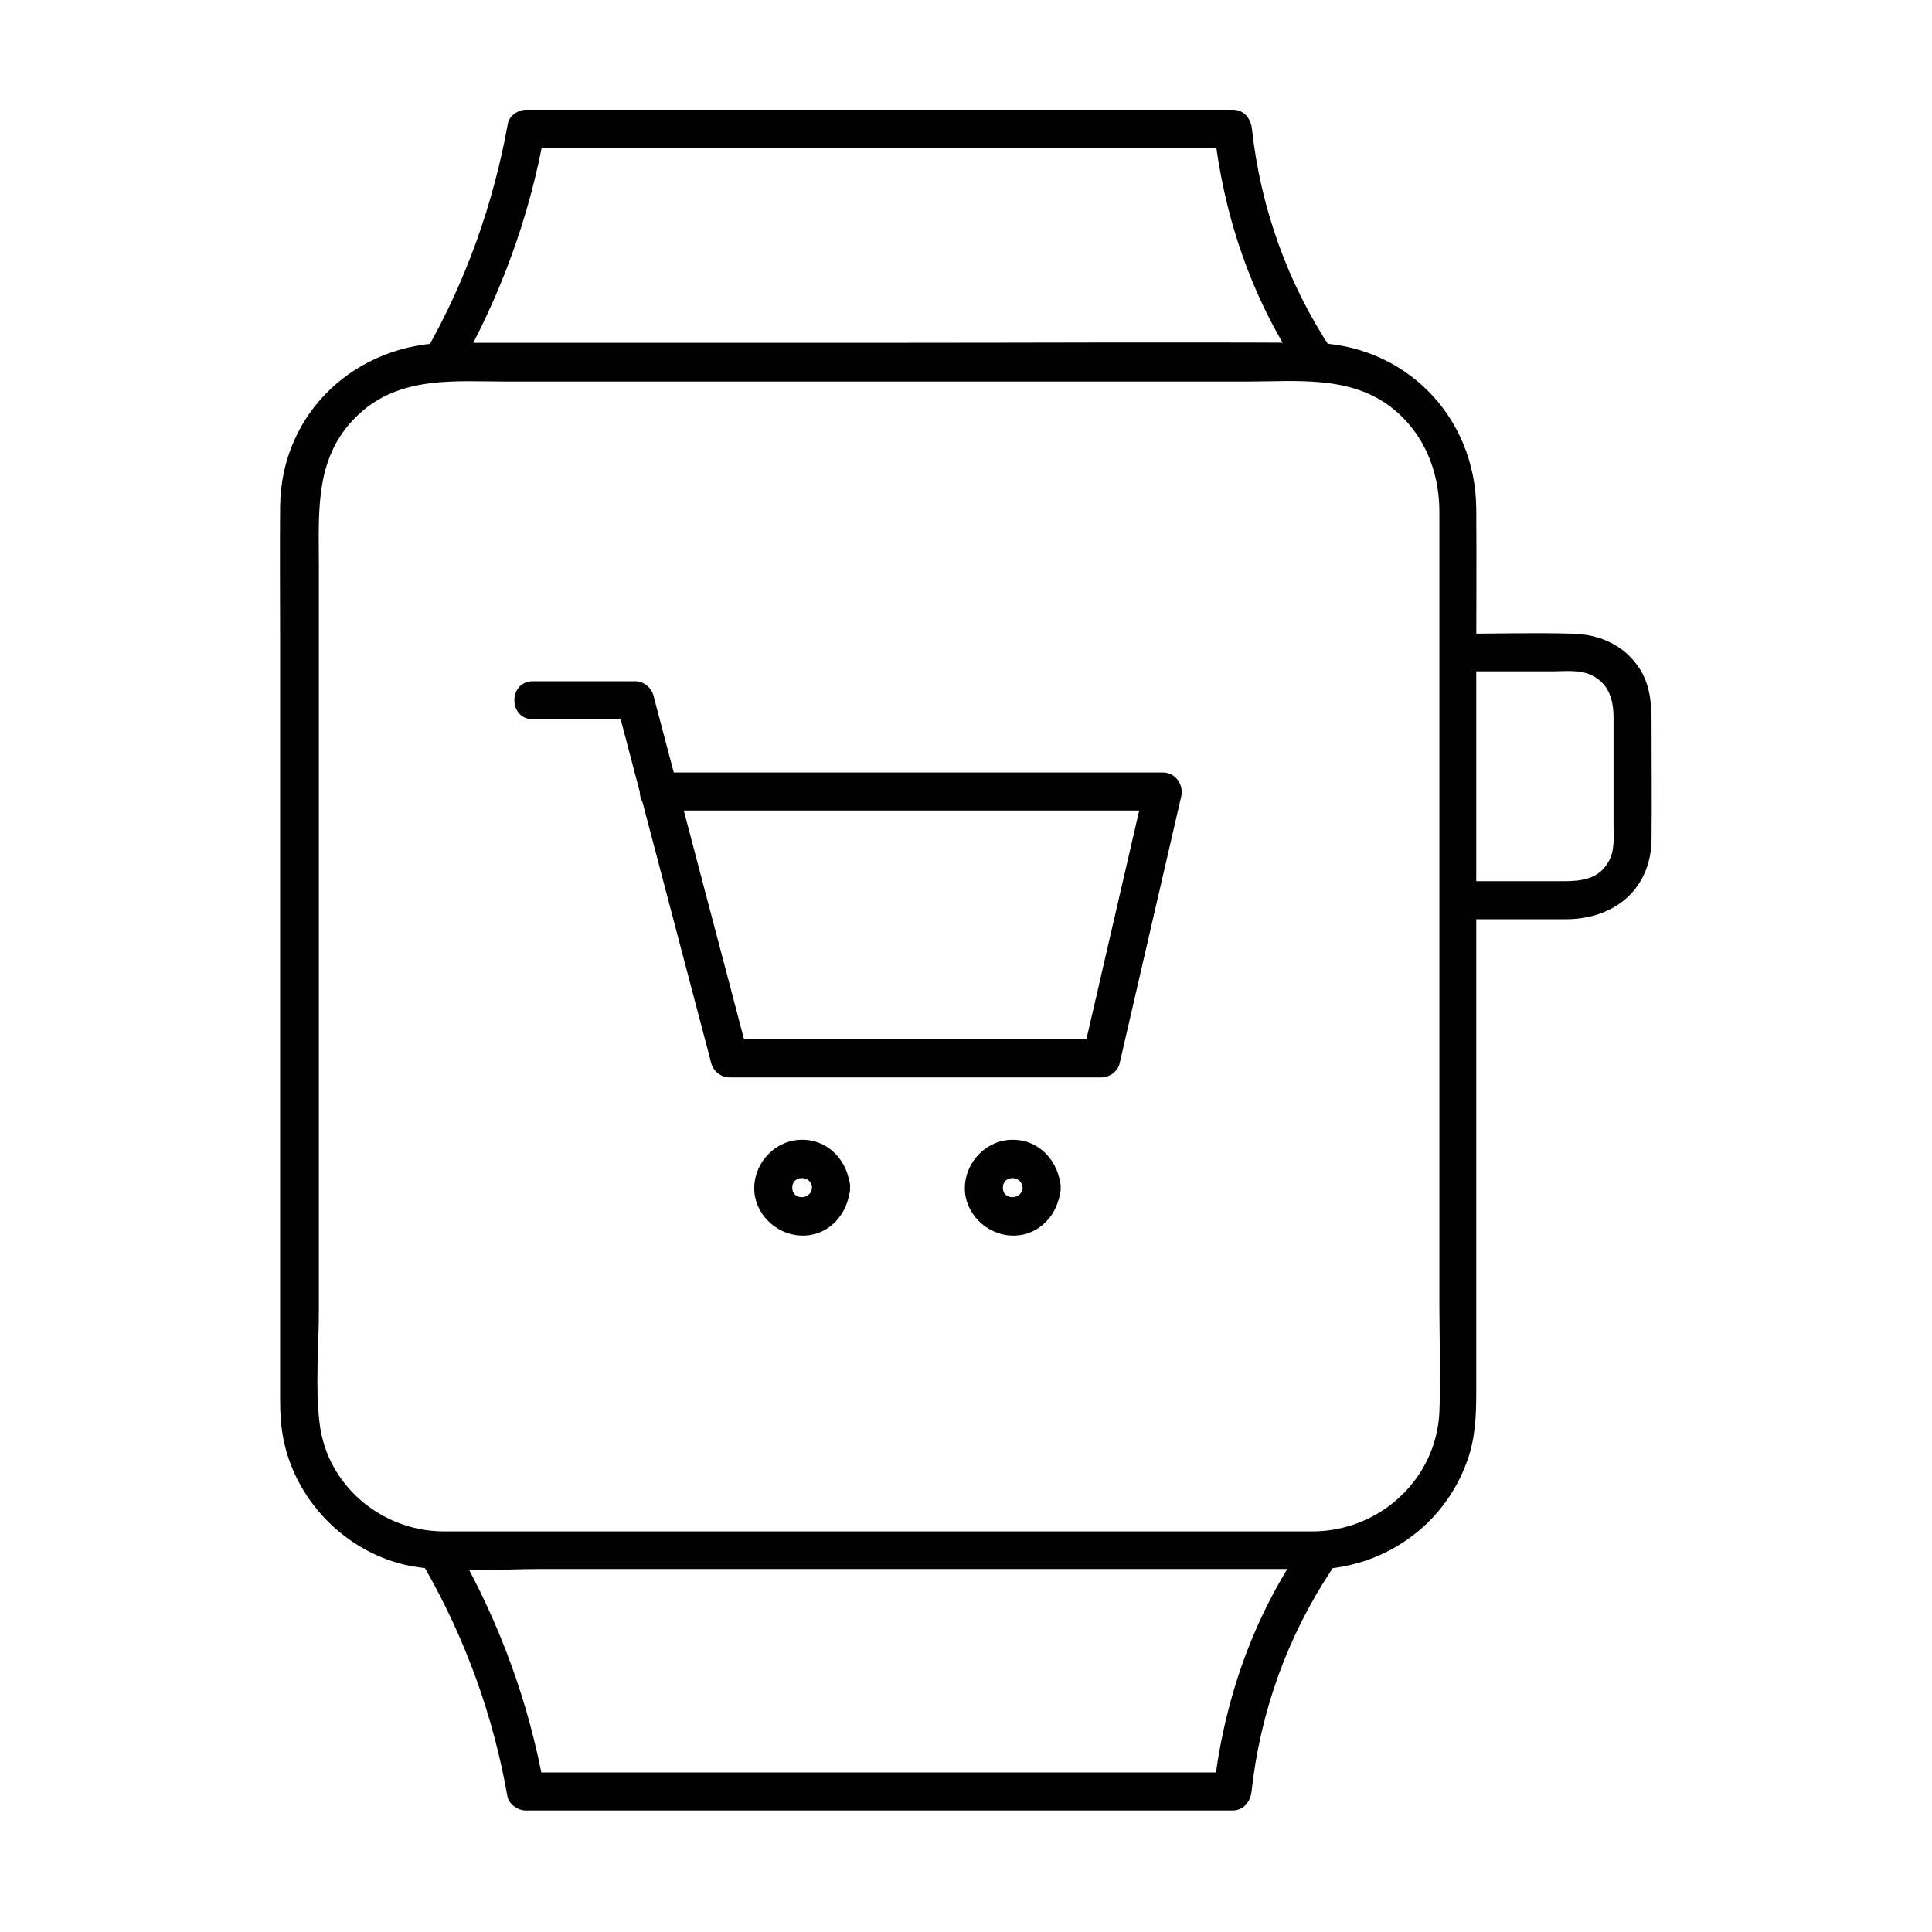
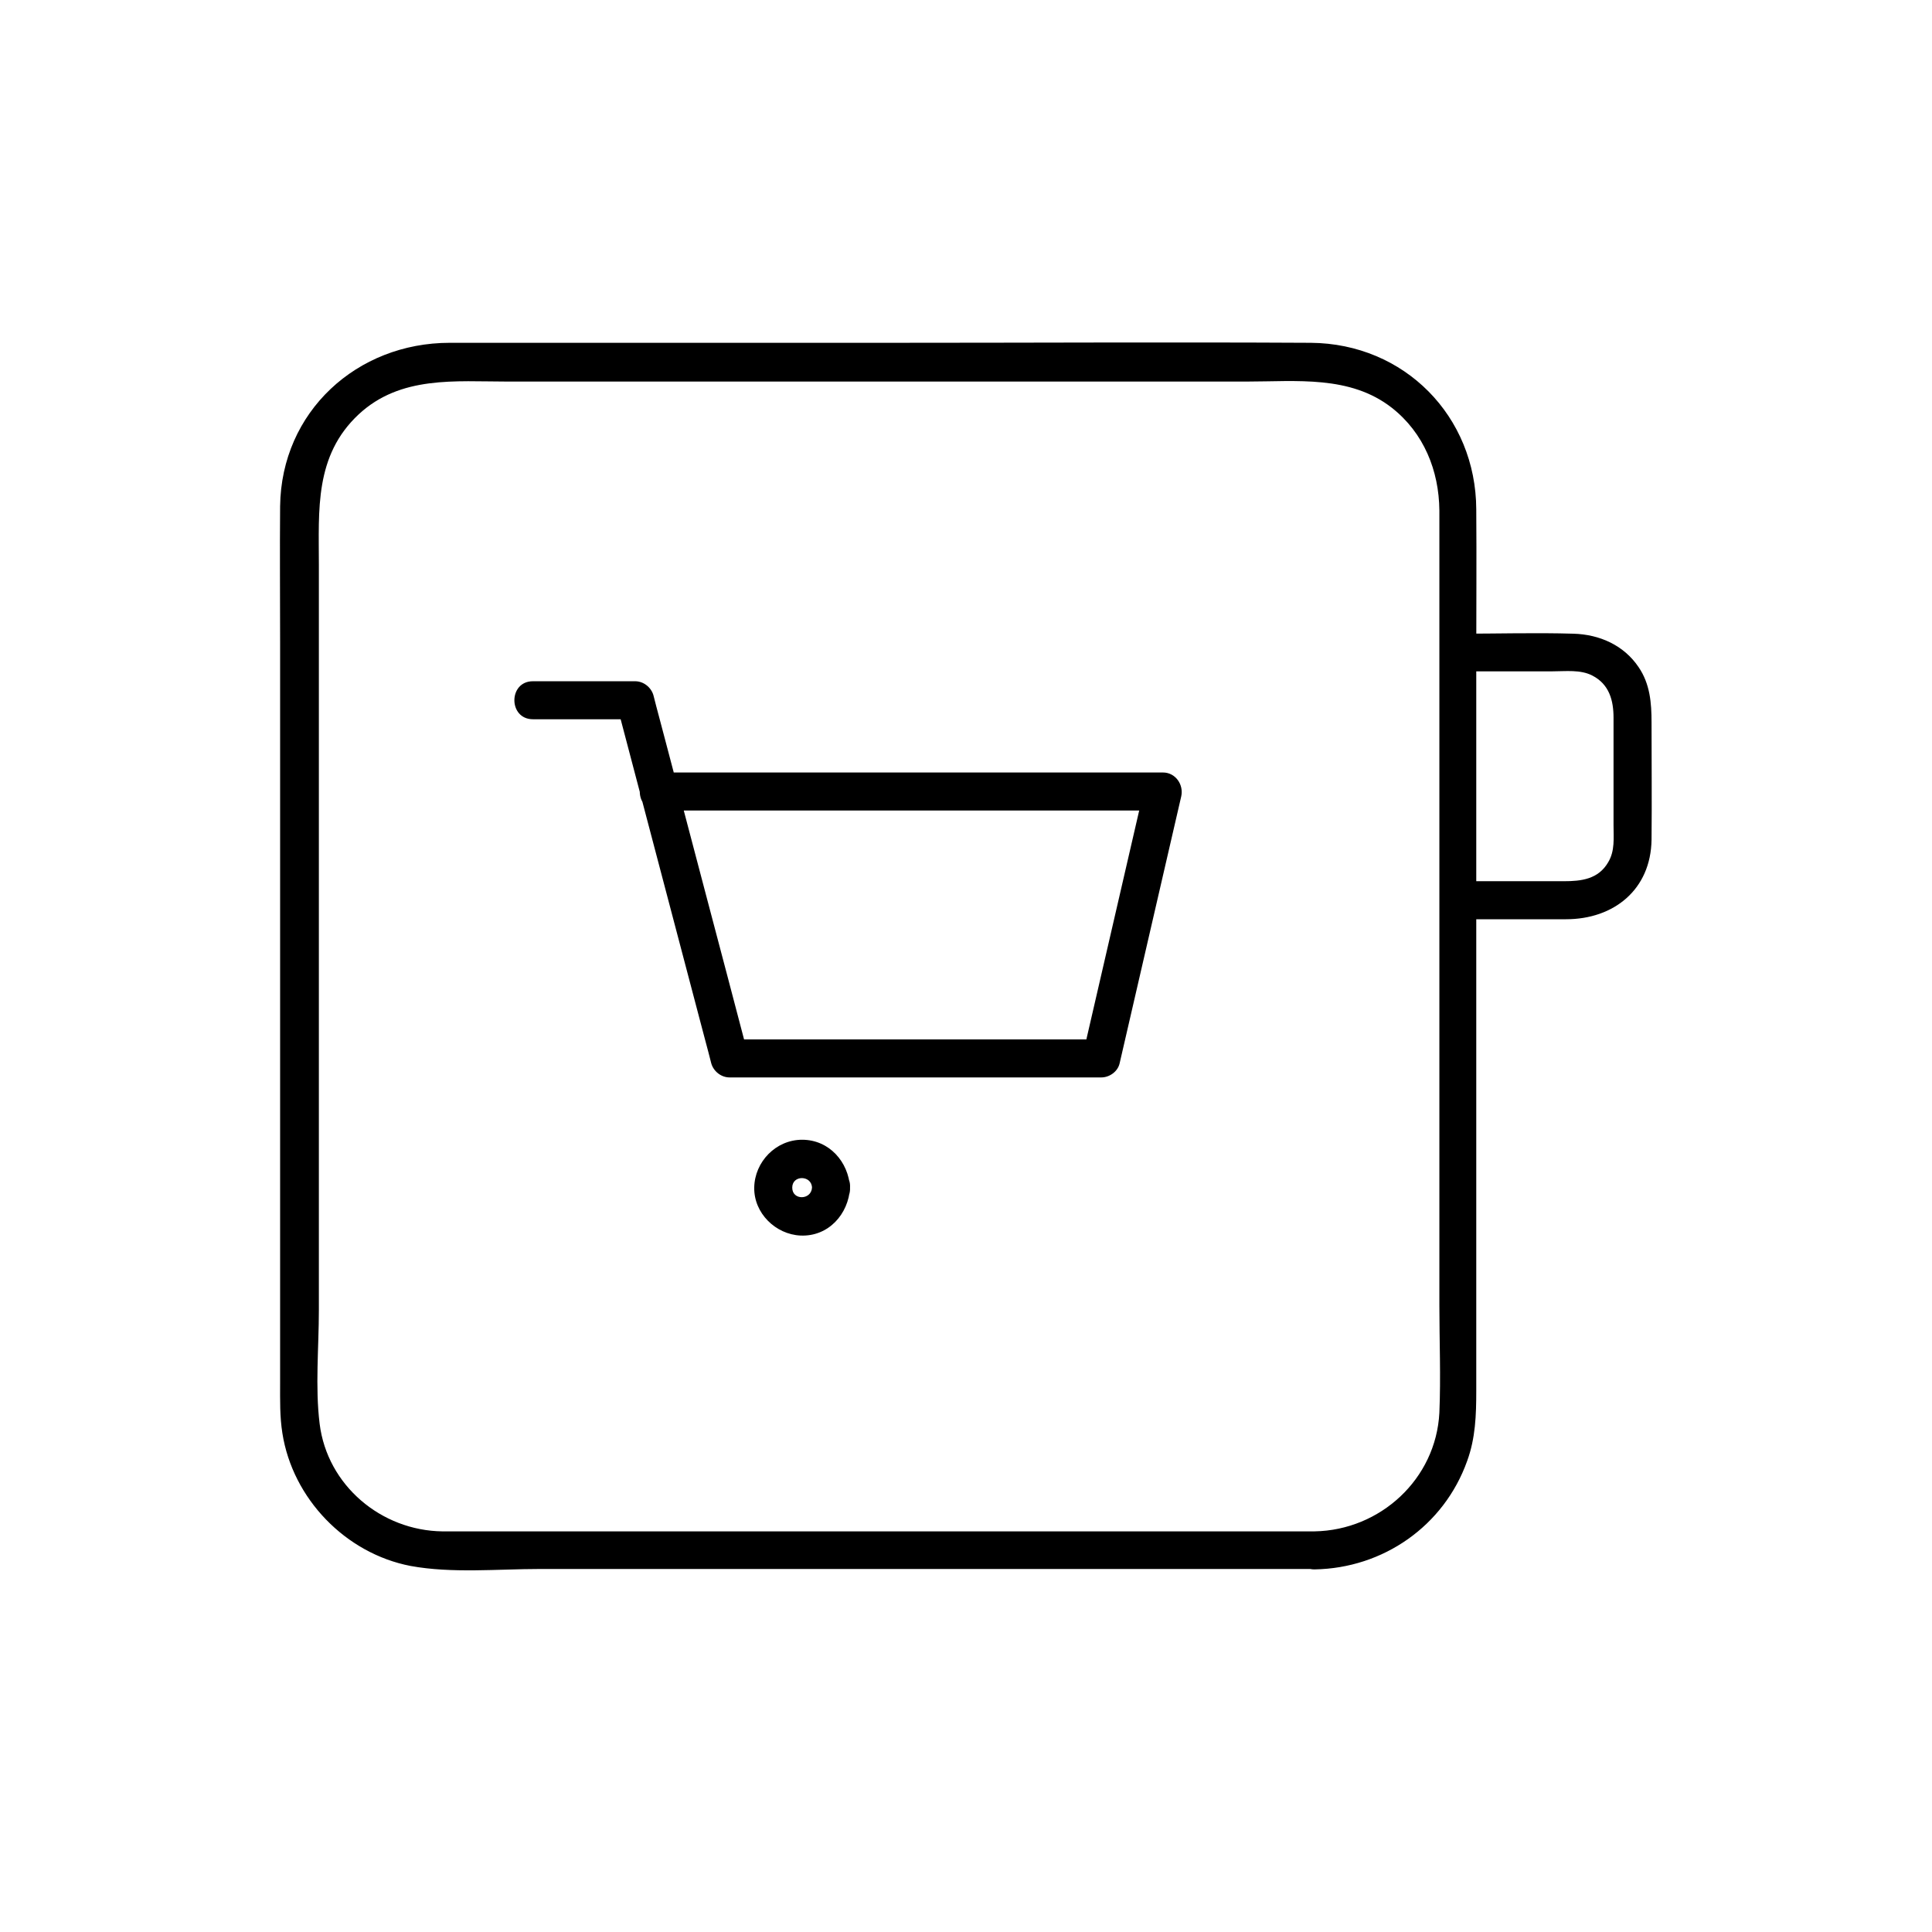
<svg xmlns="http://www.w3.org/2000/svg" fill="#000000" width="800px" height="800px" version="1.1" viewBox="144 144 512 512">
  <g>
    <path d="m492.4 549.83h-95.121-127.06-8.969c-16.219-0.203-30.527-12.191-32.543-28.516-1.211-9.773-0.203-20.254-0.203-30.129v-139.36-58.141c0-14.508-1.211-28.918 10.578-39.902 11.082-10.277 25.594-8.664 39.398-8.664h59.953 135.93c13.199 0 27.406-1.715 38.492 6.953 8.465 6.648 12.496 16.625 12.594 27.207v13.402 132.2 64.891c0 9.574 0.402 19.145 0 28.617-0.906 17.633-15.719 31.133-33.047 31.438-6.449 0.102-6.449 10.176 0 10.078 18.137-0.301 34.258-11.488 40.406-28.719 2.215-6.047 2.418-12.191 2.418-18.539v-47.258-147.01c0-13.098 0.102-26.301 0-39.398-0.102-24.688-19.043-43.934-43.832-44.133-37.18-0.203-74.465 0-111.64 0h-116.58c-24.586 0-44.637 18.238-44.941 43.328-0.102 11.992 0 23.98 0 35.973v146 50.48c0 4.434-0.102 8.766 0.605 13.199 2.719 17.332 16.727 31.84 33.957 35.164 10.984 2.016 23.176 0.805 34.258 0.805h67.109 130.29 7.758c6.75 0.102 6.75-9.973 0.203-9.973z" />
-     <path d="m265.48 242.11c11.086-19.449 18.844-40.609 22.773-62.676-1.613 1.211-3.223 2.418-4.836 3.727h187.32c-1.715-1.715-3.324-3.324-5.039-5.039 2.519 22.773 9.773 44.535 22.57 63.68 3.527 5.34 12.293 0.301 8.664-5.039-11.688-17.633-18.844-37.586-21.16-58.645-0.301-2.719-2.117-5.039-5.039-5.039h-187.32c-2.016 0-4.434 1.512-4.836 3.727-3.828 21.262-11.082 41.613-21.766 60.355-3.32 5.555 5.445 10.59 8.668 4.949z" />
-     <path d="m256.71 559.71c10.68 18.742 18.035 39.094 21.766 60.355 0.402 2.117 2.82 3.727 4.836 3.727h187.32c2.922 0 4.734-2.316 5.039-5.039 2.316-21.059 9.473-41.012 21.16-58.645 3.629-5.441-5.141-10.48-8.664-5.039-12.797 19.145-20.051 40.91-22.57 63.68l5.039-5.039h-187.32c1.613 1.211 3.223 2.418 4.836 3.727-3.93-22.066-11.688-43.227-22.773-62.773-3.125-5.637-11.891-0.598-8.668 5.047z" />
    <path d="m530.69 321.91h24.789c3.426 0 7.356-0.504 10.48 1.109 4.535 2.316 5.644 6.648 5.644 11.184v28.516c0 3.324 0.402 6.75-1.41 9.773-2.621 4.535-7.152 5.039-11.789 5.039h-27.711c-6.449 0-6.449 10.078 0 10.078h28.312c12.695 0 22.469-7.859 22.672-21.059 0.102-10.379 0-20.758 0-31.137 0-5.141-0.402-10.176-3.426-14.609-3.93-5.844-10.379-8.664-17.23-8.867-10.078-0.301-20.254 0-30.328 0-6.555-0.102-6.555 9.973-0.004 9.973z" />
    <path d="m285.23 334.61h27.105c-1.613-1.211-3.223-2.418-4.836-3.727 7.254 27.711 14.609 55.316 21.867 83.027 1.008 3.93 2.117 7.859 3.125 11.891 0.605 2.117 2.621 3.727 4.836 3.727h86.254 12.293c2.117 0 4.332-1.512 4.836-3.727l16.324-70.734c0.707-3.125-1.512-6.348-4.836-6.348h-117.19-16.625c-6.449 0-6.449 10.078 0 10.078h117.19 16.625c-1.613-2.117-3.223-4.231-4.836-6.348-5.441 23.578-10.883 47.156-16.324 70.734 1.613-1.211 3.223-2.418 4.836-3.727h-86.254-12.293c1.613 1.211 3.223 2.418 4.836 3.727-7.254-27.711-14.609-55.316-21.867-83.027-1.008-3.93-2.117-7.859-3.125-11.891-0.605-2.117-2.621-3.727-4.836-3.727h-27.105c-6.551-0.008-6.551 10.07 0 10.07z" />
    <path d="m359.19 458.74c-0.203 3.324-5.238 3.426-5.238 0-0.004-3.426 5.137-3.324 5.238 0 0.301 6.449 10.379 6.449 10.078 0-0.402-6.852-5.543-12.695-12.695-12.695-6.953 0-12.594 5.844-12.695 12.695-0.102 6.75 5.644 12.395 12.293 12.695 7.356 0.301 12.695-5.644 13.098-12.695 0.398-6.449-9.676-6.449-10.078 0z" />
-     <path d="m415.01 458.74c-0.203 3.324-5.238 3.426-5.238 0 0-3.426 5.035-3.324 5.238 0 0.301 6.449 10.379 6.449 10.078 0-0.402-6.852-5.543-12.695-12.695-12.695-6.953 0-12.594 5.844-12.695 12.695-0.102 6.75 5.644 12.395 12.293 12.695 7.356 0.301 12.695-5.644 13.098-12.695 0.301-6.449-9.777-6.449-10.078 0z" />
  </g>
</svg>